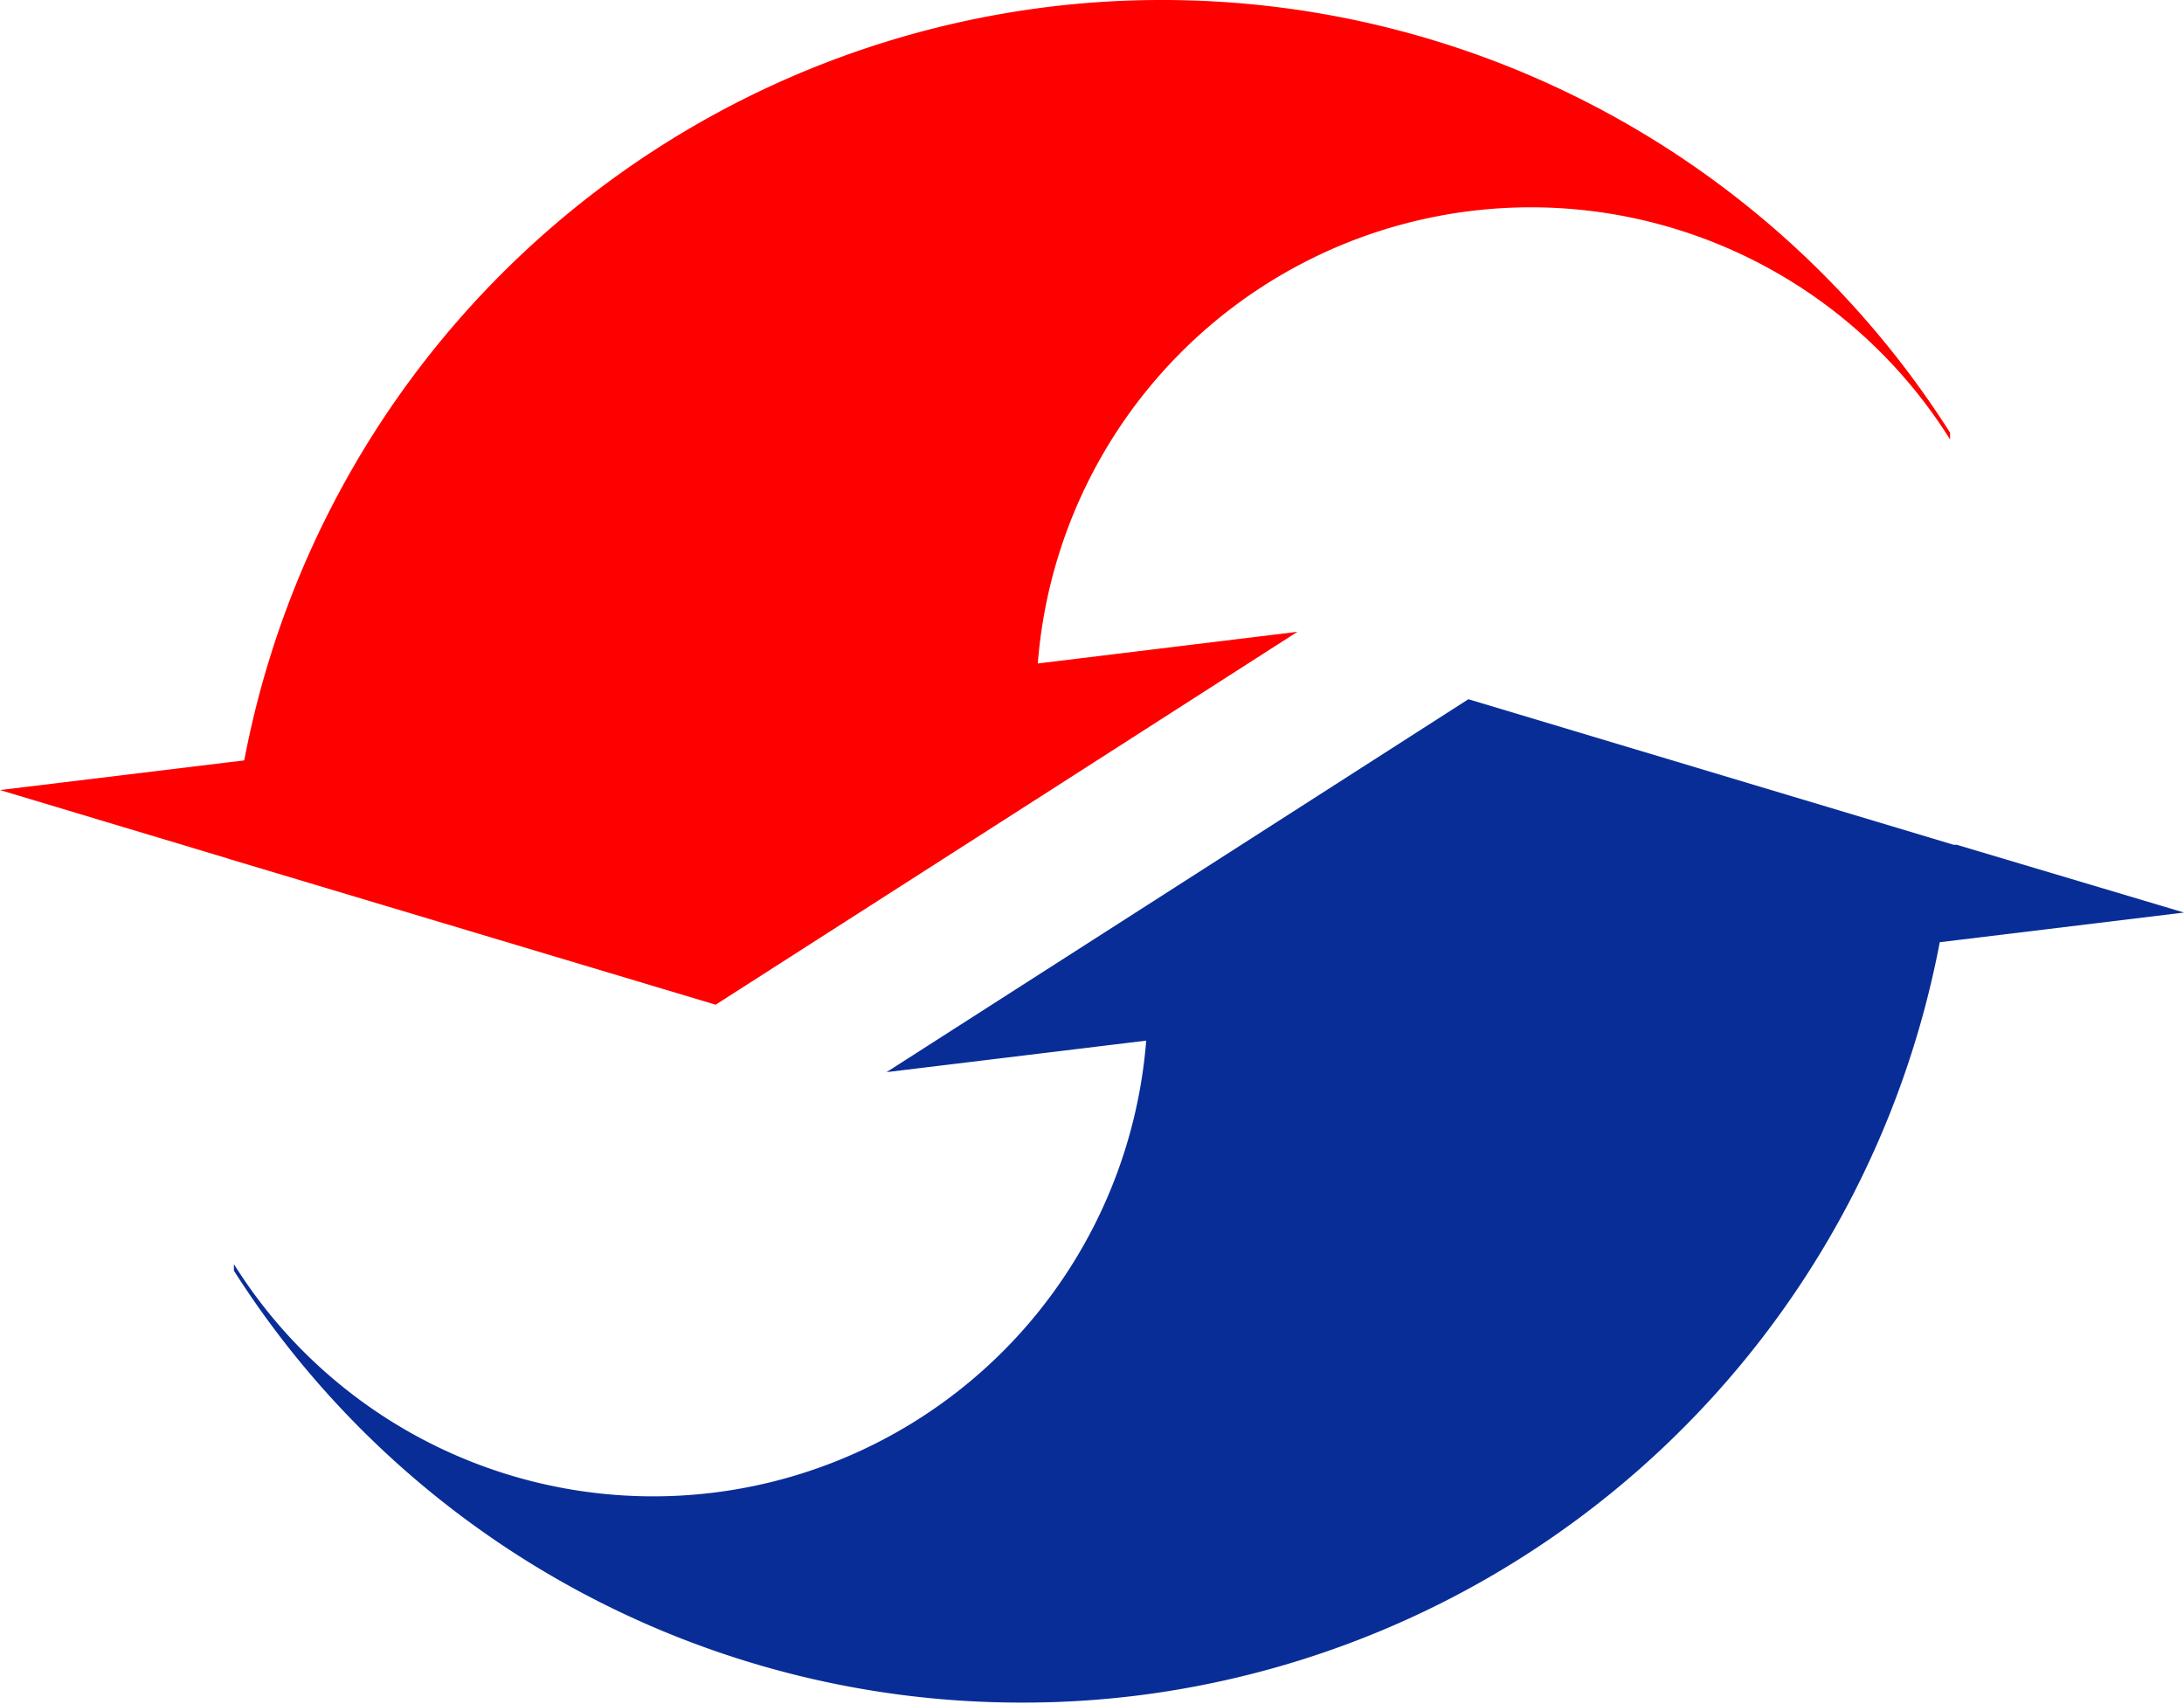
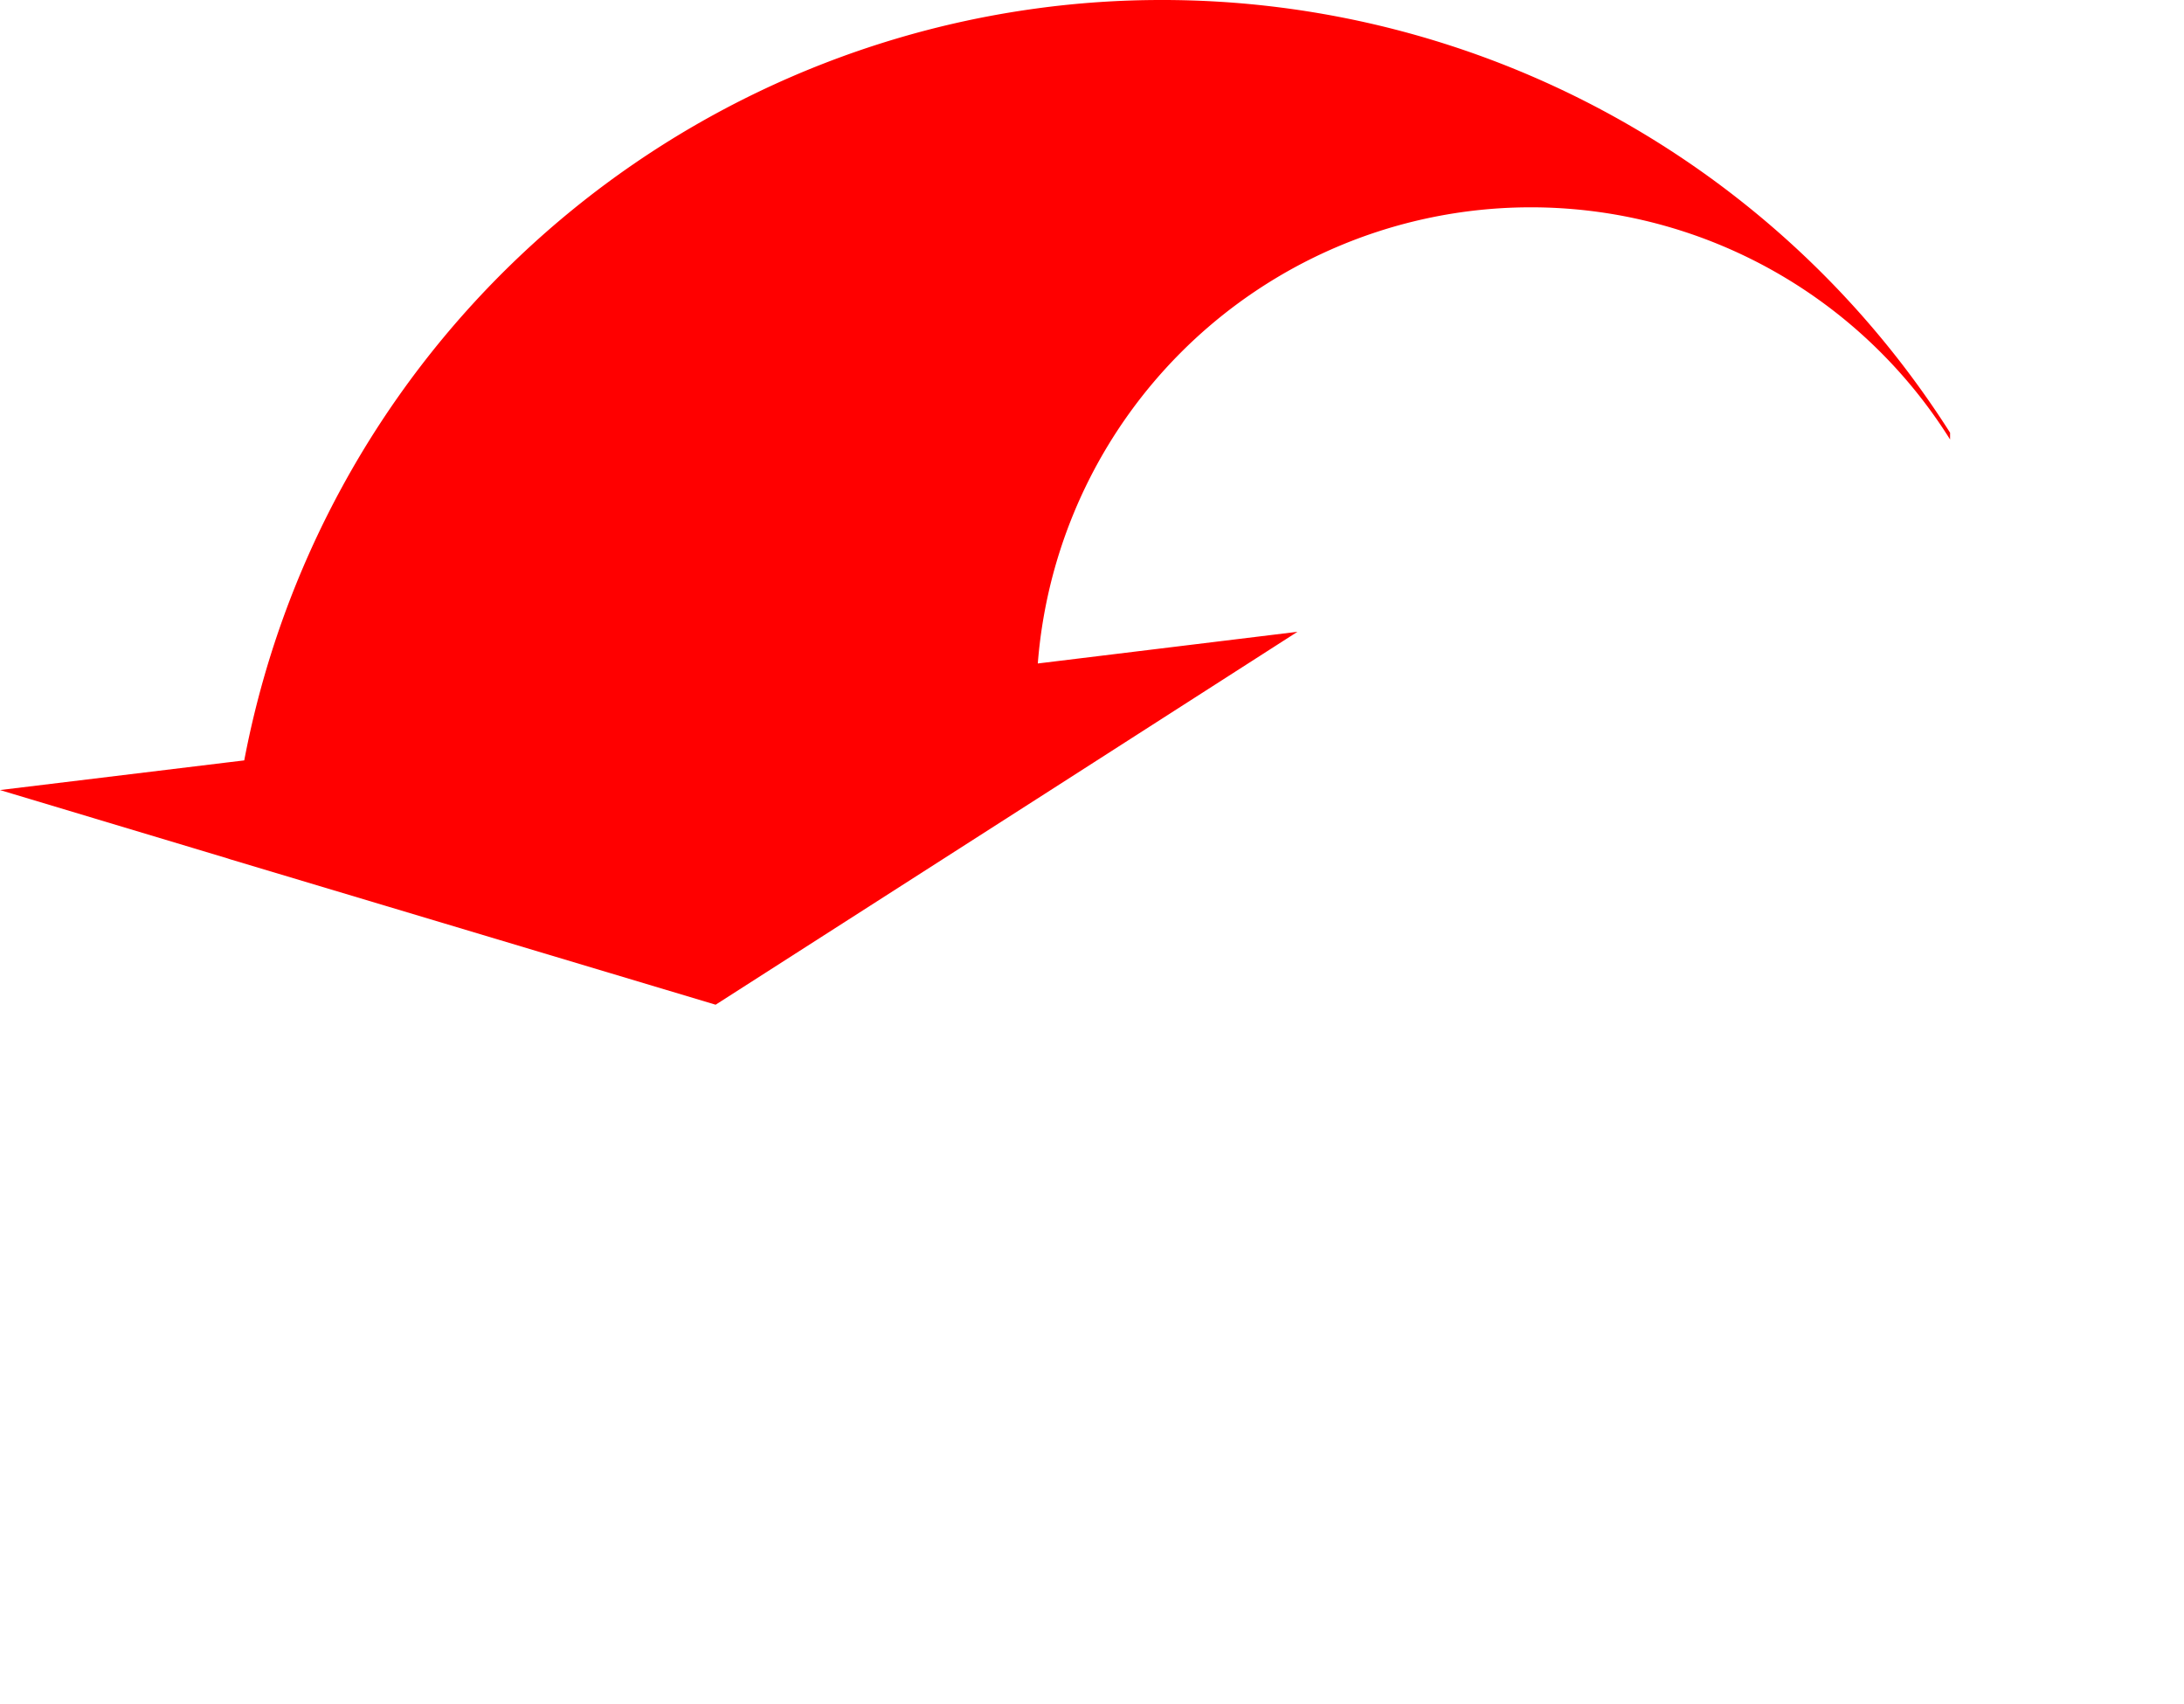
<svg xmlns="http://www.w3.org/2000/svg" viewBox="0 0 128.94 100.57">
  <defs>
    <style>.cls-1{fill:red;}.cls-2{fill:#092d97;}</style>
  </defs>
  <g id="Layer_2" data-name="Layer 2">
    <g id="Layer_1-2" data-name="Layer 1">
      <path class="cls-1" d="M115.13,25.54v.4A29.2,29.2,0,0,0,61.27,39.16L76.6,37.29,61.69,46.85l-.5.32L42.25,59.3,13.6,50.72l-.18-.06L0,46.63,13.42,45l1-.12A55.19,55.19,0,0,1,61.19.5,54.49,54.49,0,0,1,68.58,0,55.12,55.12,0,0,1,115.13,25.54Z" />
-       <path class="cls-2" d="M13.81,75v-.39A29.2,29.2,0,0,0,67.67,61.42L52.34,63.28l14.91-9.55.5-.32L86.69,41.27l28.65,8.59.18,0,13.42,4-13.42,1.63-1,.12a55.2,55.2,0,0,1-46.81,44.39,54.6,54.6,0,0,1-7.39.49A55.11,55.11,0,0,1,13.81,75Z" />
    </g>
  </g>
</svg>